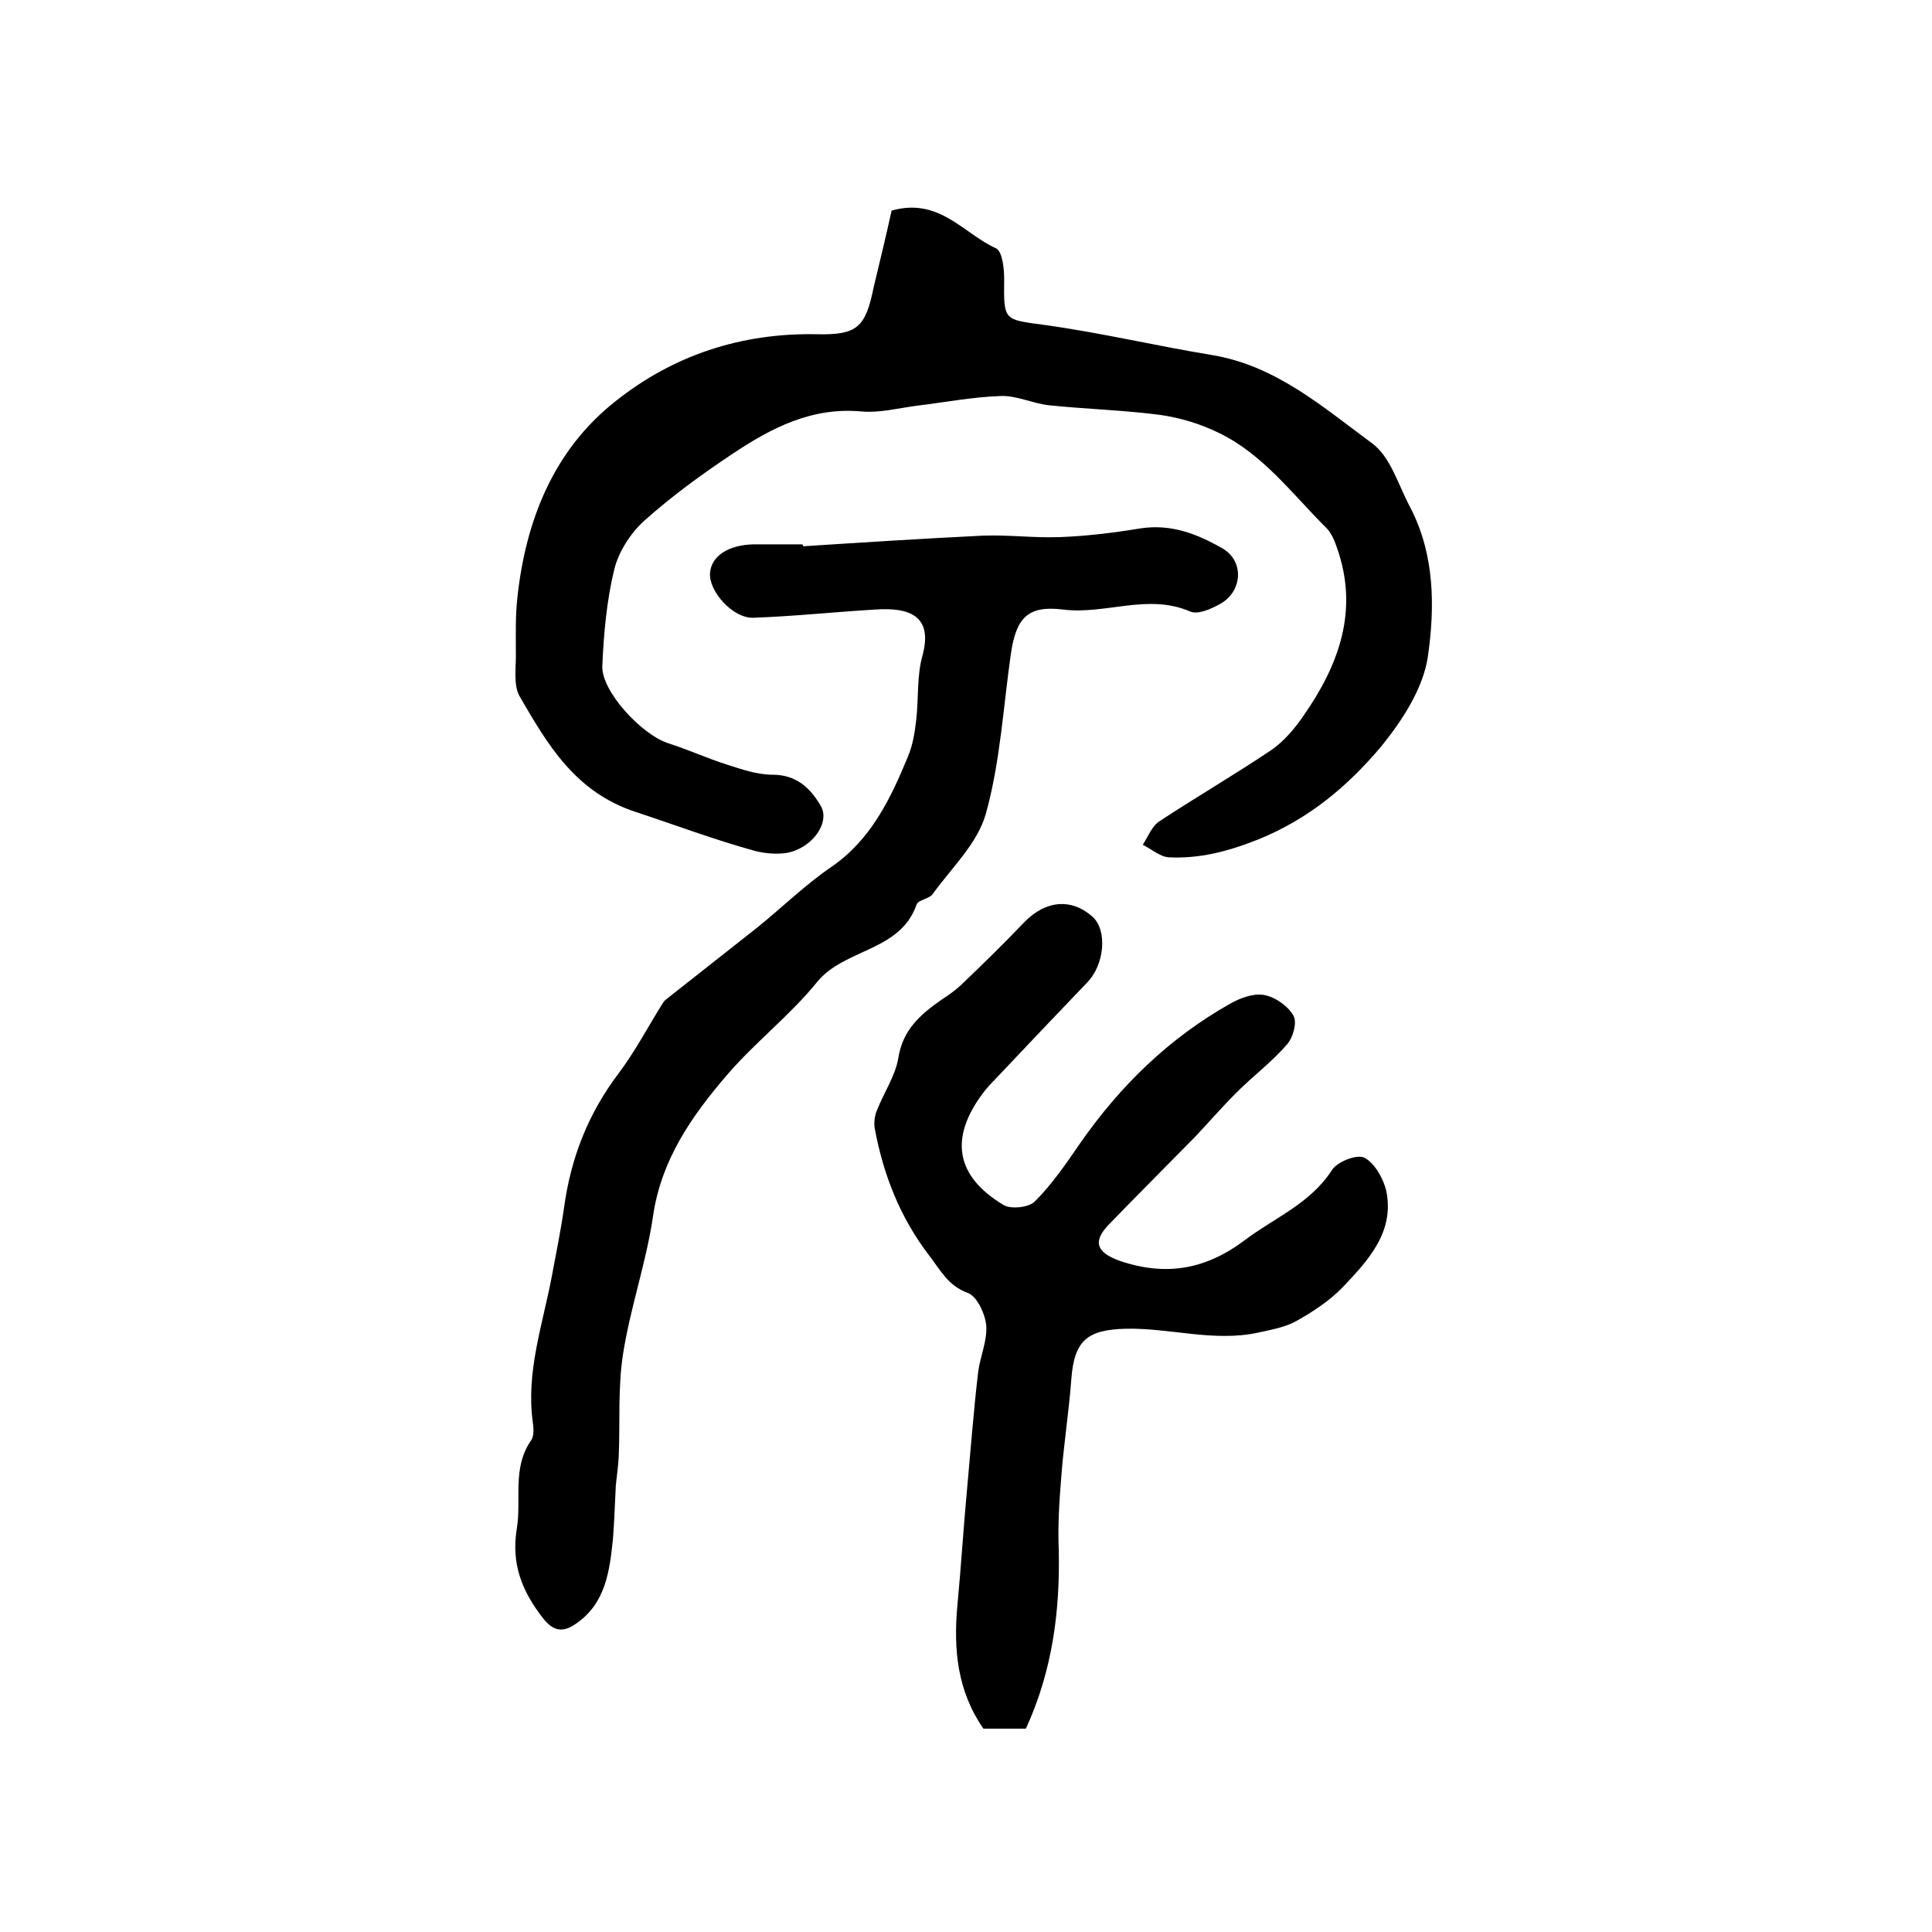
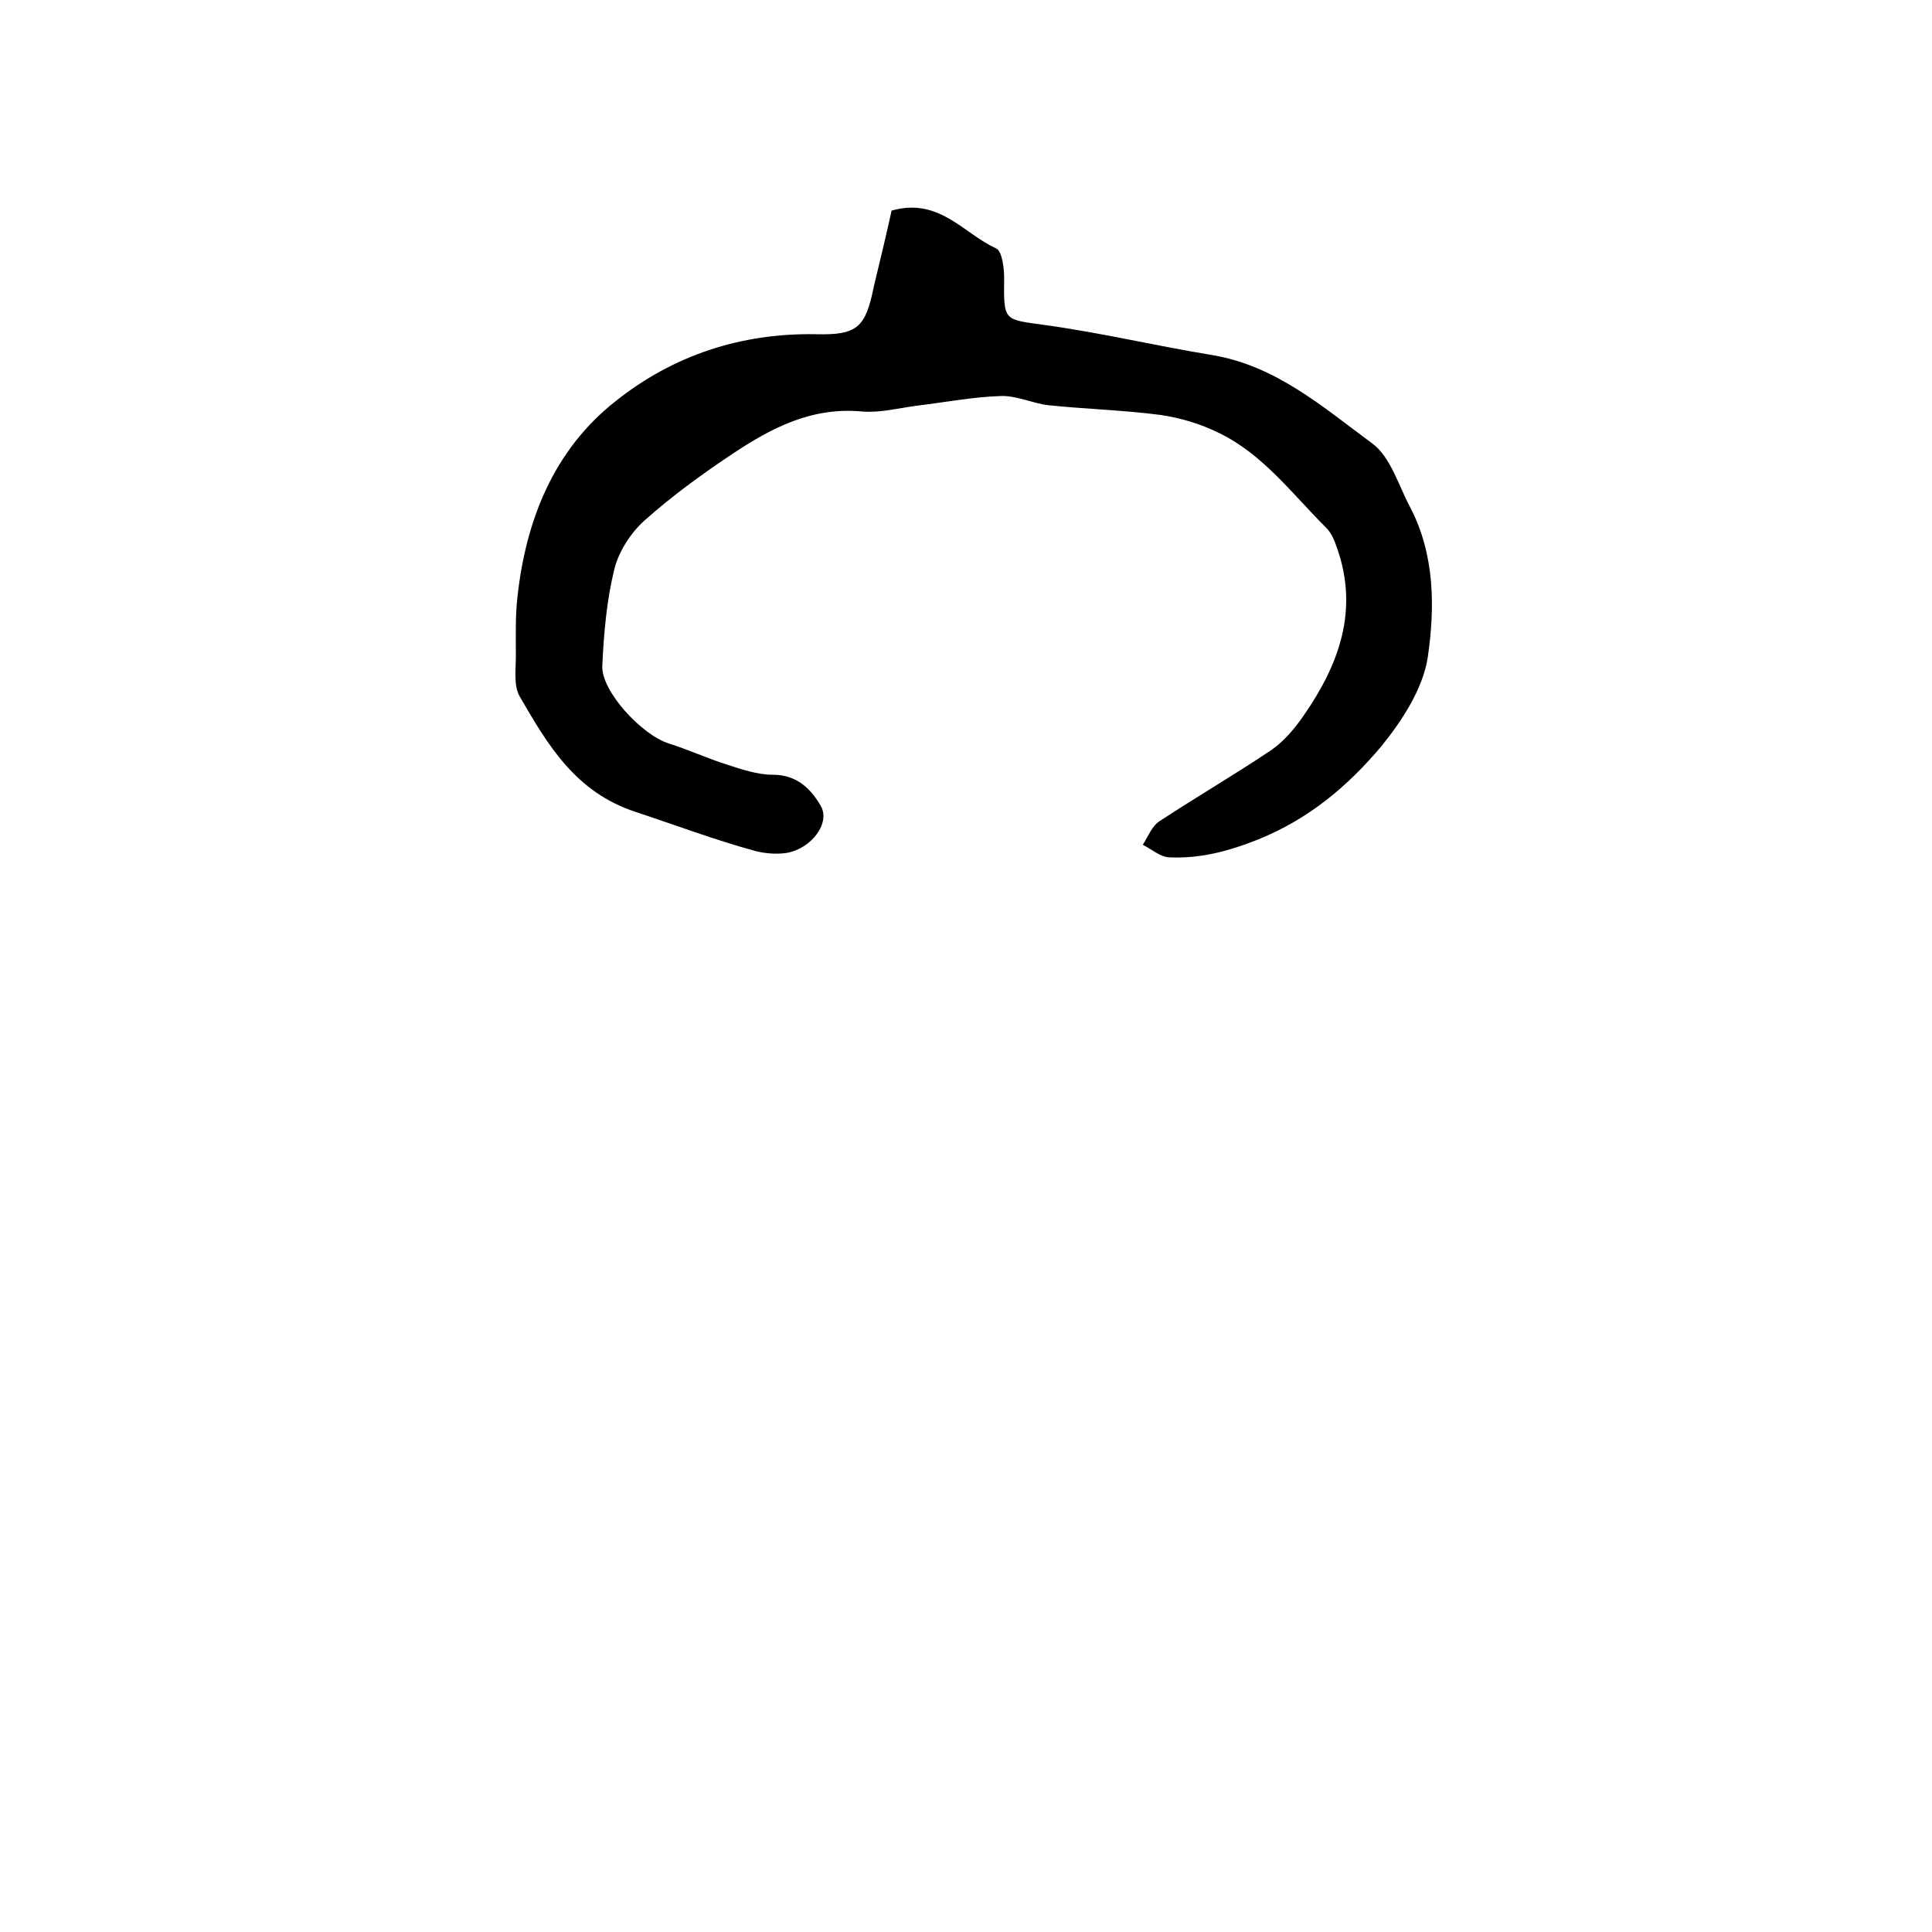
<svg xmlns="http://www.w3.org/2000/svg" version="1.1" id="图层_1" x="0px" y="0px" viewBox="0 0 400 400" style="enable-background:new 0 0 400 400;" xml:space="preserve">
  <style type="text/css">
	.st0{fill:#FFFFFF;}
</style>
  <g>
    <path d="M184.6,43.6c9.9-2.8,14.9,4.8,21.6,7.8c1.3,0.6,1.7,4.1,1.7,6.3c-0.1,8.9-0.1,8.4,8.5,9.6c11.6,1.6,22.9,4.3,34.5,6.2   c13.3,2.2,23,10.8,33.2,18.3c3.8,2.8,5.4,8.6,7.8,13.1c5.2,9.9,5.2,20.9,3.7,31.2c-1,6.5-5.3,13.1-9.6,18.4   c-6.9,8.2-14.9,15-25.5,19.3c-6.3,2.5-12.1,4-18.5,3.7c-1.8-0.1-3.6-1.7-5.4-2.6c1.1-1.7,1.9-3.9,3.5-4.9c7.6-5,15.5-9.6,23.1-14.7   c2.6-1.8,4.8-4.4,6.6-7c7.4-10.6,11.6-21.9,7-34.9c-0.5-1.5-1.2-3.2-2.4-4.3c-6.9-6.9-12.9-15-21.9-19.4c-3.8-1.9-8.1-3.2-12.3-3.8   c-7.7-1-15.4-1.2-23.1-2c-3.4-0.4-6.8-2.1-10.1-1.9c-5.7,0.2-11.4,1.3-17.2,2c-3.8,0.5-7.6,1.5-11.3,1.2c-10.4-1-18.8,3.4-26.9,8.8   c-6.3,4.2-12.5,8.7-18.2,13.8c-2.8,2.5-5.3,6.4-6.2,10c-1.6,6.5-2.2,13.4-2.5,20.1c-0.2,5.2,8.1,14.2,13.7,16   c4.1,1.3,8,3.1,12.1,4.4c3.1,1,6.3,2.1,9.5,2.1c4.9,0,7.8,2.8,9.9,6.4c2.1,3.5-1.8,8.9-7.1,9.8c-2.1,0.3-4.4,0.1-6.4-0.4   c-8.4-2.3-16.6-5.4-24.8-8.1c-12.5-4.1-18.2-13.9-24-23.9c-1.4-2.4-0.7-6.2-0.8-9.3c0-3.7-0.1-7.3,0.3-11   c1.7-16.1,7.5-30.7,20.3-40.8c11.9-9.5,26-14.2,41.6-13.9c8.5,0.2,10.2-1.4,11.9-9.8C182.2,54,183.5,48.6,184.6,43.6z" />
-     <path d="M166.3,113.1c12.4-0.8,24.8-1.6,37.2-2.2c5.3-0.2,10.6,0.5,15.9,0.3c5.6-0.2,11.2-0.9,16.7-1.8c6.4-1,11.9,1.2,17.1,4.2   c4.5,2.7,4,9-0.7,11.5c-1.8,1-4.5,2.2-6.1,1.5c-8.8-3.8-17.5,0.7-26.3-0.4c-7.3-0.9-9.7,1.7-10.8,9.1c-1.6,11.1-2.2,22.5-5.2,33.2   c-1.7,6.1-7.1,11.2-11,16.6c-0.7,1-2.9,1.2-3.3,2.1c-3.4,9.9-15,9.1-20.7,16.2c-5.6,6.9-12.9,12.5-18.7,19.3   c-7.2,8.4-13.5,17.4-15.2,29.1c-1.4,9.6-4.7,18.9-6.2,28.5c-1.1,7-0.6,14.2-0.9,21.3c-0.1,2-0.4,3.9-0.6,5.9   c-0.2,3.7-0.3,7.5-0.6,11.2c-0.7,6.6-1.5,13.3-7.7,17.5c-2.7,1.9-4.7,1.5-6.8-1.2c-4.3-5.5-6.6-11.2-5.4-18.5   c1-6.1-1-12.5,2.9-18.2c0.7-0.9,0.6-2.6,0.4-3.9c-1.4-10.3,2-20,3.9-29.9c0.9-4.8,1.9-9.7,2.6-14.6c1.4-10.2,5-19.4,11.3-27.7   c3.3-4.4,5.9-9.3,8.8-14c0.3-0.4,0.5-0.9,0.9-1.2c6.3-5,12.6-9.9,18.9-14.9c5.2-4.2,10-8.9,15.4-12.6c8.3-5.7,12.3-14.2,15.9-22.9   c1-2.4,1.4-5,1.7-7.6c0.5-4.4,0.1-9.1,1.3-13.3c2.2-8.2-2.7-10-9.8-9.5c-8.4,0.5-16.8,1.4-25.3,1.7c-4.2,0.1-9.2-5.5-8.9-9.3   c0.3-3.5,3.8-5.8,9.1-5.9c3.3,0,6.7,0,10,0C166.3,112.9,166.3,113,166.3,113.1z" />
-     <path d="M212.4,357.9c-3.3,0-6.3,0-8.8,0c-5.4-7.8-6.2-16.4-5.4-25.3c0.8-8.4,1.3-16.8,2.1-25.2c0.7-7.7,1.3-15.5,2.2-23.2   c0.4-3.3,1.9-6.5,1.7-9.7c-0.2-2.4-1.9-6.1-3.8-6.8c-4.1-1.5-5.6-4.6-7.9-7.6c-6.1-7.9-9.6-16.8-11.4-26.5c-0.2-1.2,0-2.7,0.5-3.8   c1.4-3.6,3.8-7.1,4.4-10.8c0.9-5.8,4.6-9,8.9-12c1.4-0.9,2.8-1.9,4-3c4.5-4.3,8.9-8.6,13.2-13.1c4.4-4.5,9.7-5,14.1-1.1   c3.1,2.8,2.5,9.9-1.1,13.6c-6.4,6.7-12.8,13.4-19.2,20.2c-0.8,0.8-1.6,1.7-2.3,2.6c-7.1,9.4-5.8,17.3,4.2,23.3   c1.5,0.9,5.3,0.5,6.5-0.8c3.6-3.6,6.5-7.9,9.4-12.1c8.3-11.9,18.4-21.7,31-28.8c2.1-1.2,4.9-2.2,7-1.8c2.3,0.4,5,2.3,6.1,4.3   c0.8,1.4-0.1,4.6-1.4,6c-3.1,3.6-7,6.5-10.4,9.9c-2.9,2.9-5.6,6-8.4,9c-6,6.1-12,12.1-18,18.3c-3.5,3.6-2.5,5.8,2.1,7.5   c9.6,3.3,17.9,1.9,26.1-4.3c6.1-4.6,13.5-7.5,18-14.5c1.1-1.7,5.2-3.3,6.7-2.5c2.1,1.1,3.9,4.3,4.5,6.8c1.8,8.6-3.8,14.5-9,20   c-2.7,2.8-6.2,5.1-9.6,7c-2.3,1.3-5.2,1.8-7.9,2.4c-9.2,2-18.3-1-27.4-0.8c-8.1,0.2-10.7,2.5-11.3,10.5c-0.5,6.8-1.6,13.6-2.1,20.5   c-0.4,4.9-0.7,9.8-0.5,14.7C219.5,333.5,217.9,345.9,212.4,357.9z" />
  </g>
</svg>